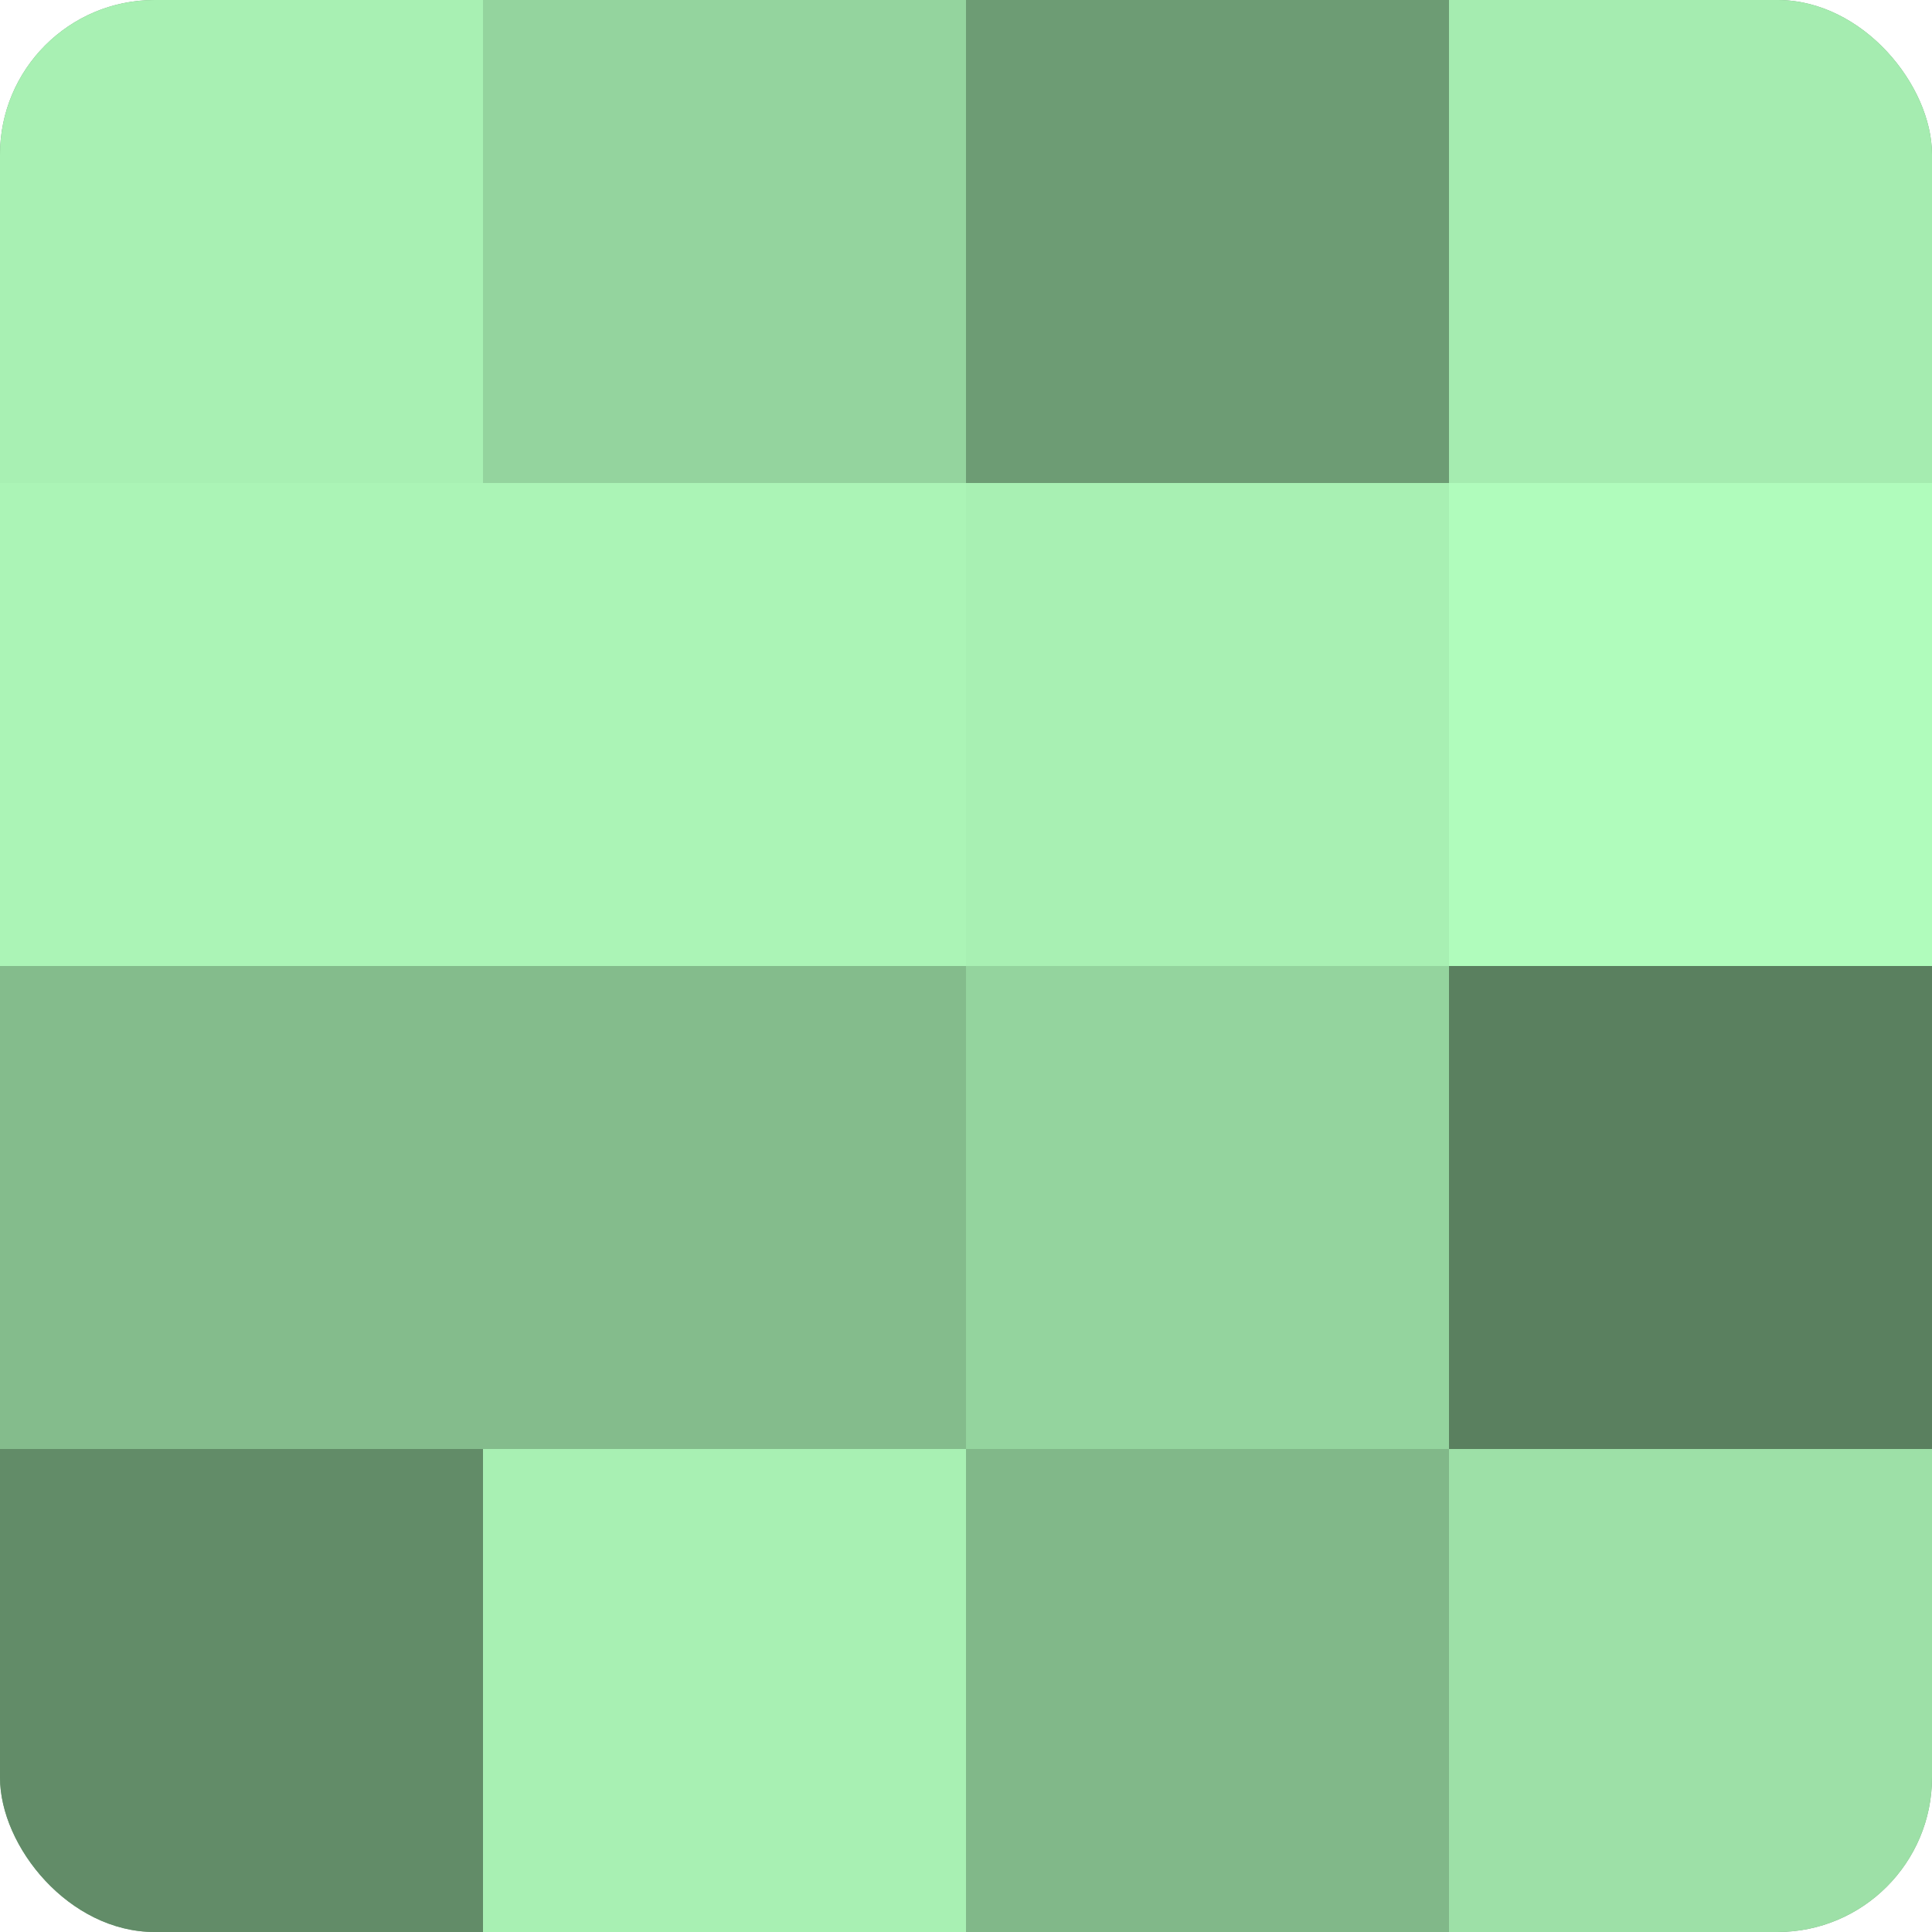
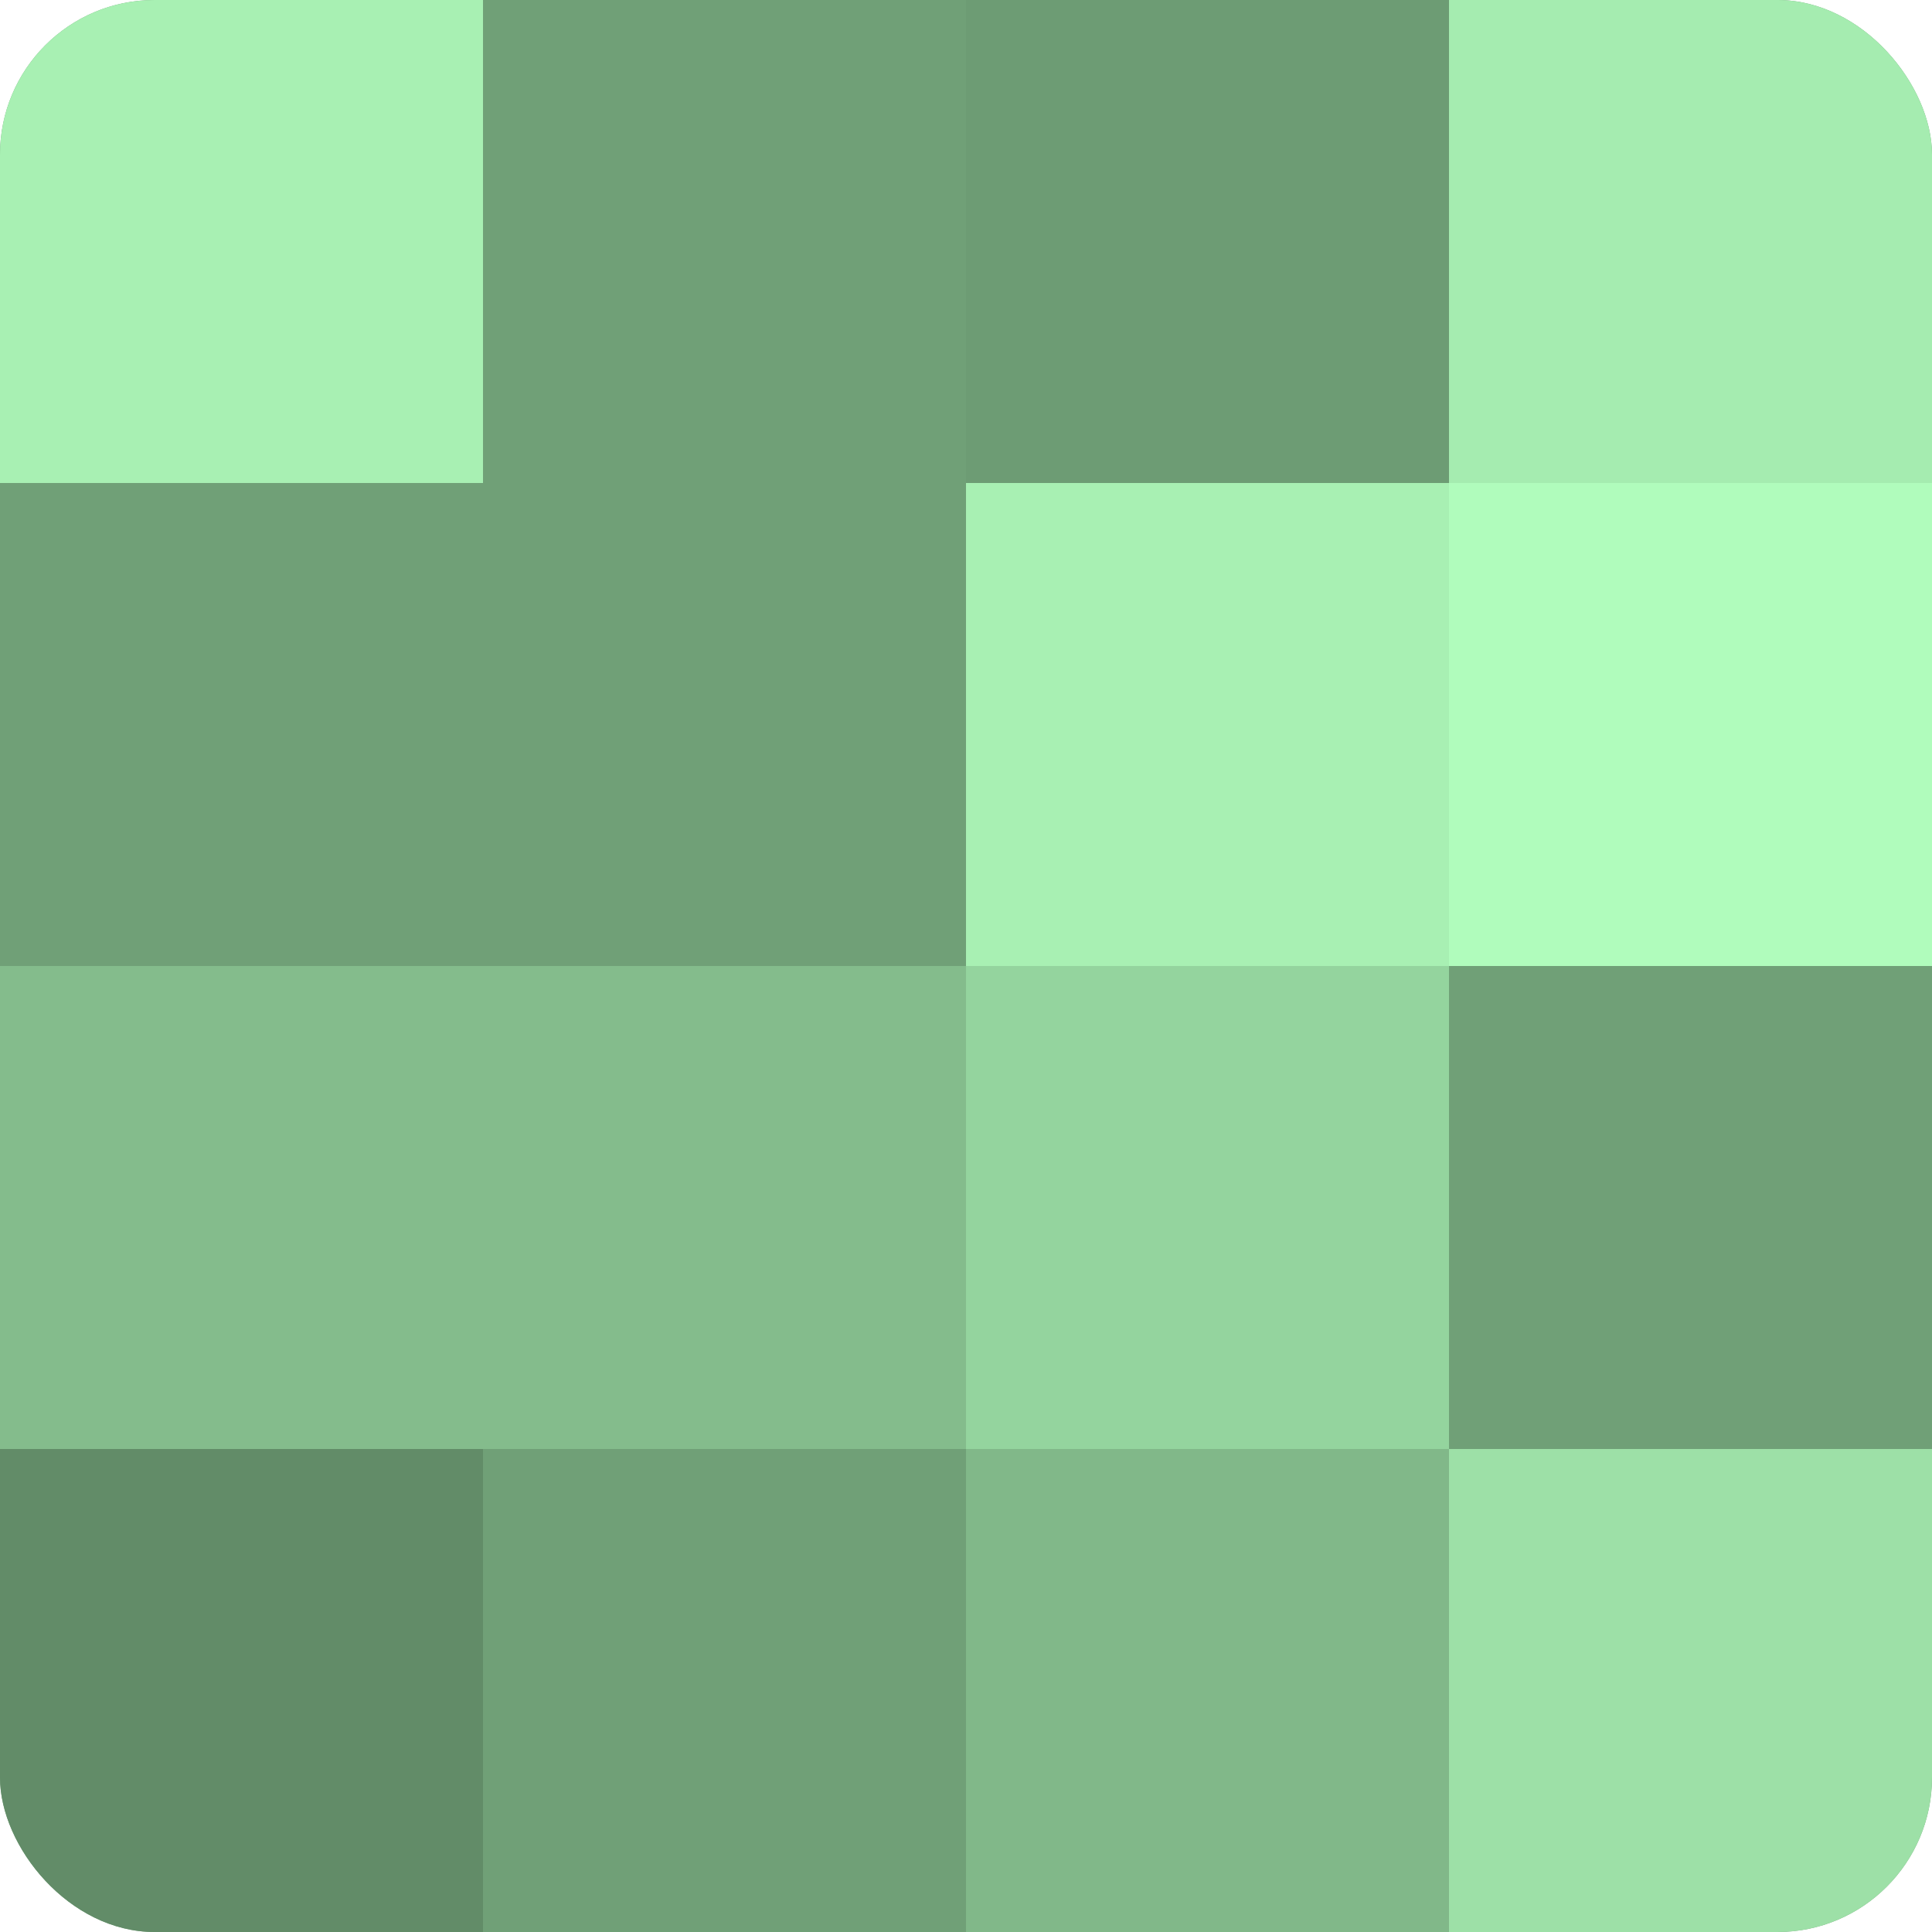
<svg xmlns="http://www.w3.org/2000/svg" width="60" height="60" viewBox="0 0 100 100" preserveAspectRatio="xMidYMid meet">
  <defs>
    <clipPath id="c" width="100" height="100">
      <rect width="100" height="100" rx="8" ry="8" />
    </clipPath>
  </defs>
  <g clip-path="url(#c)">
    <rect width="100" height="100" fill="#70a077" />
    <rect width="25" height="25" fill="#a8f0b3" />
-     <rect y="25" width="25" height="25" fill="#abf4b6" />
    <rect y="50" width="25" height="25" fill="#84bc8c" />
    <rect y="75" width="25" height="25" fill="#628c68" />
-     <rect x="25" width="25" height="25" fill="#94d49e" />
-     <rect x="25" y="25" width="25" height="25" fill="#abf4b6" />
    <rect x="25" y="50" width="25" height="25" fill="#84bc8c" />
-     <rect x="25" y="75" width="25" height="25" fill="#a8f0b3" />
    <rect x="50" width="25" height="25" fill="#6d9c74" />
    <rect x="50" y="25" width="25" height="25" fill="#a8f0b3" />
    <rect x="50" y="50" width="25" height="25" fill="#94d49e" />
    <rect x="50" y="75" width="25" height="25" fill="#81b889" />
    <rect x="75" width="25" height="25" fill="#a5ecb0" />
    <rect x="75" y="25" width="25" height="25" fill="#b0fcbc" />
-     <rect x="75" y="50" width="25" height="25" fill="#5a805f" />
    <rect x="75" y="75" width="25" height="25" fill="#9de0a7" />
  </g>
</svg>